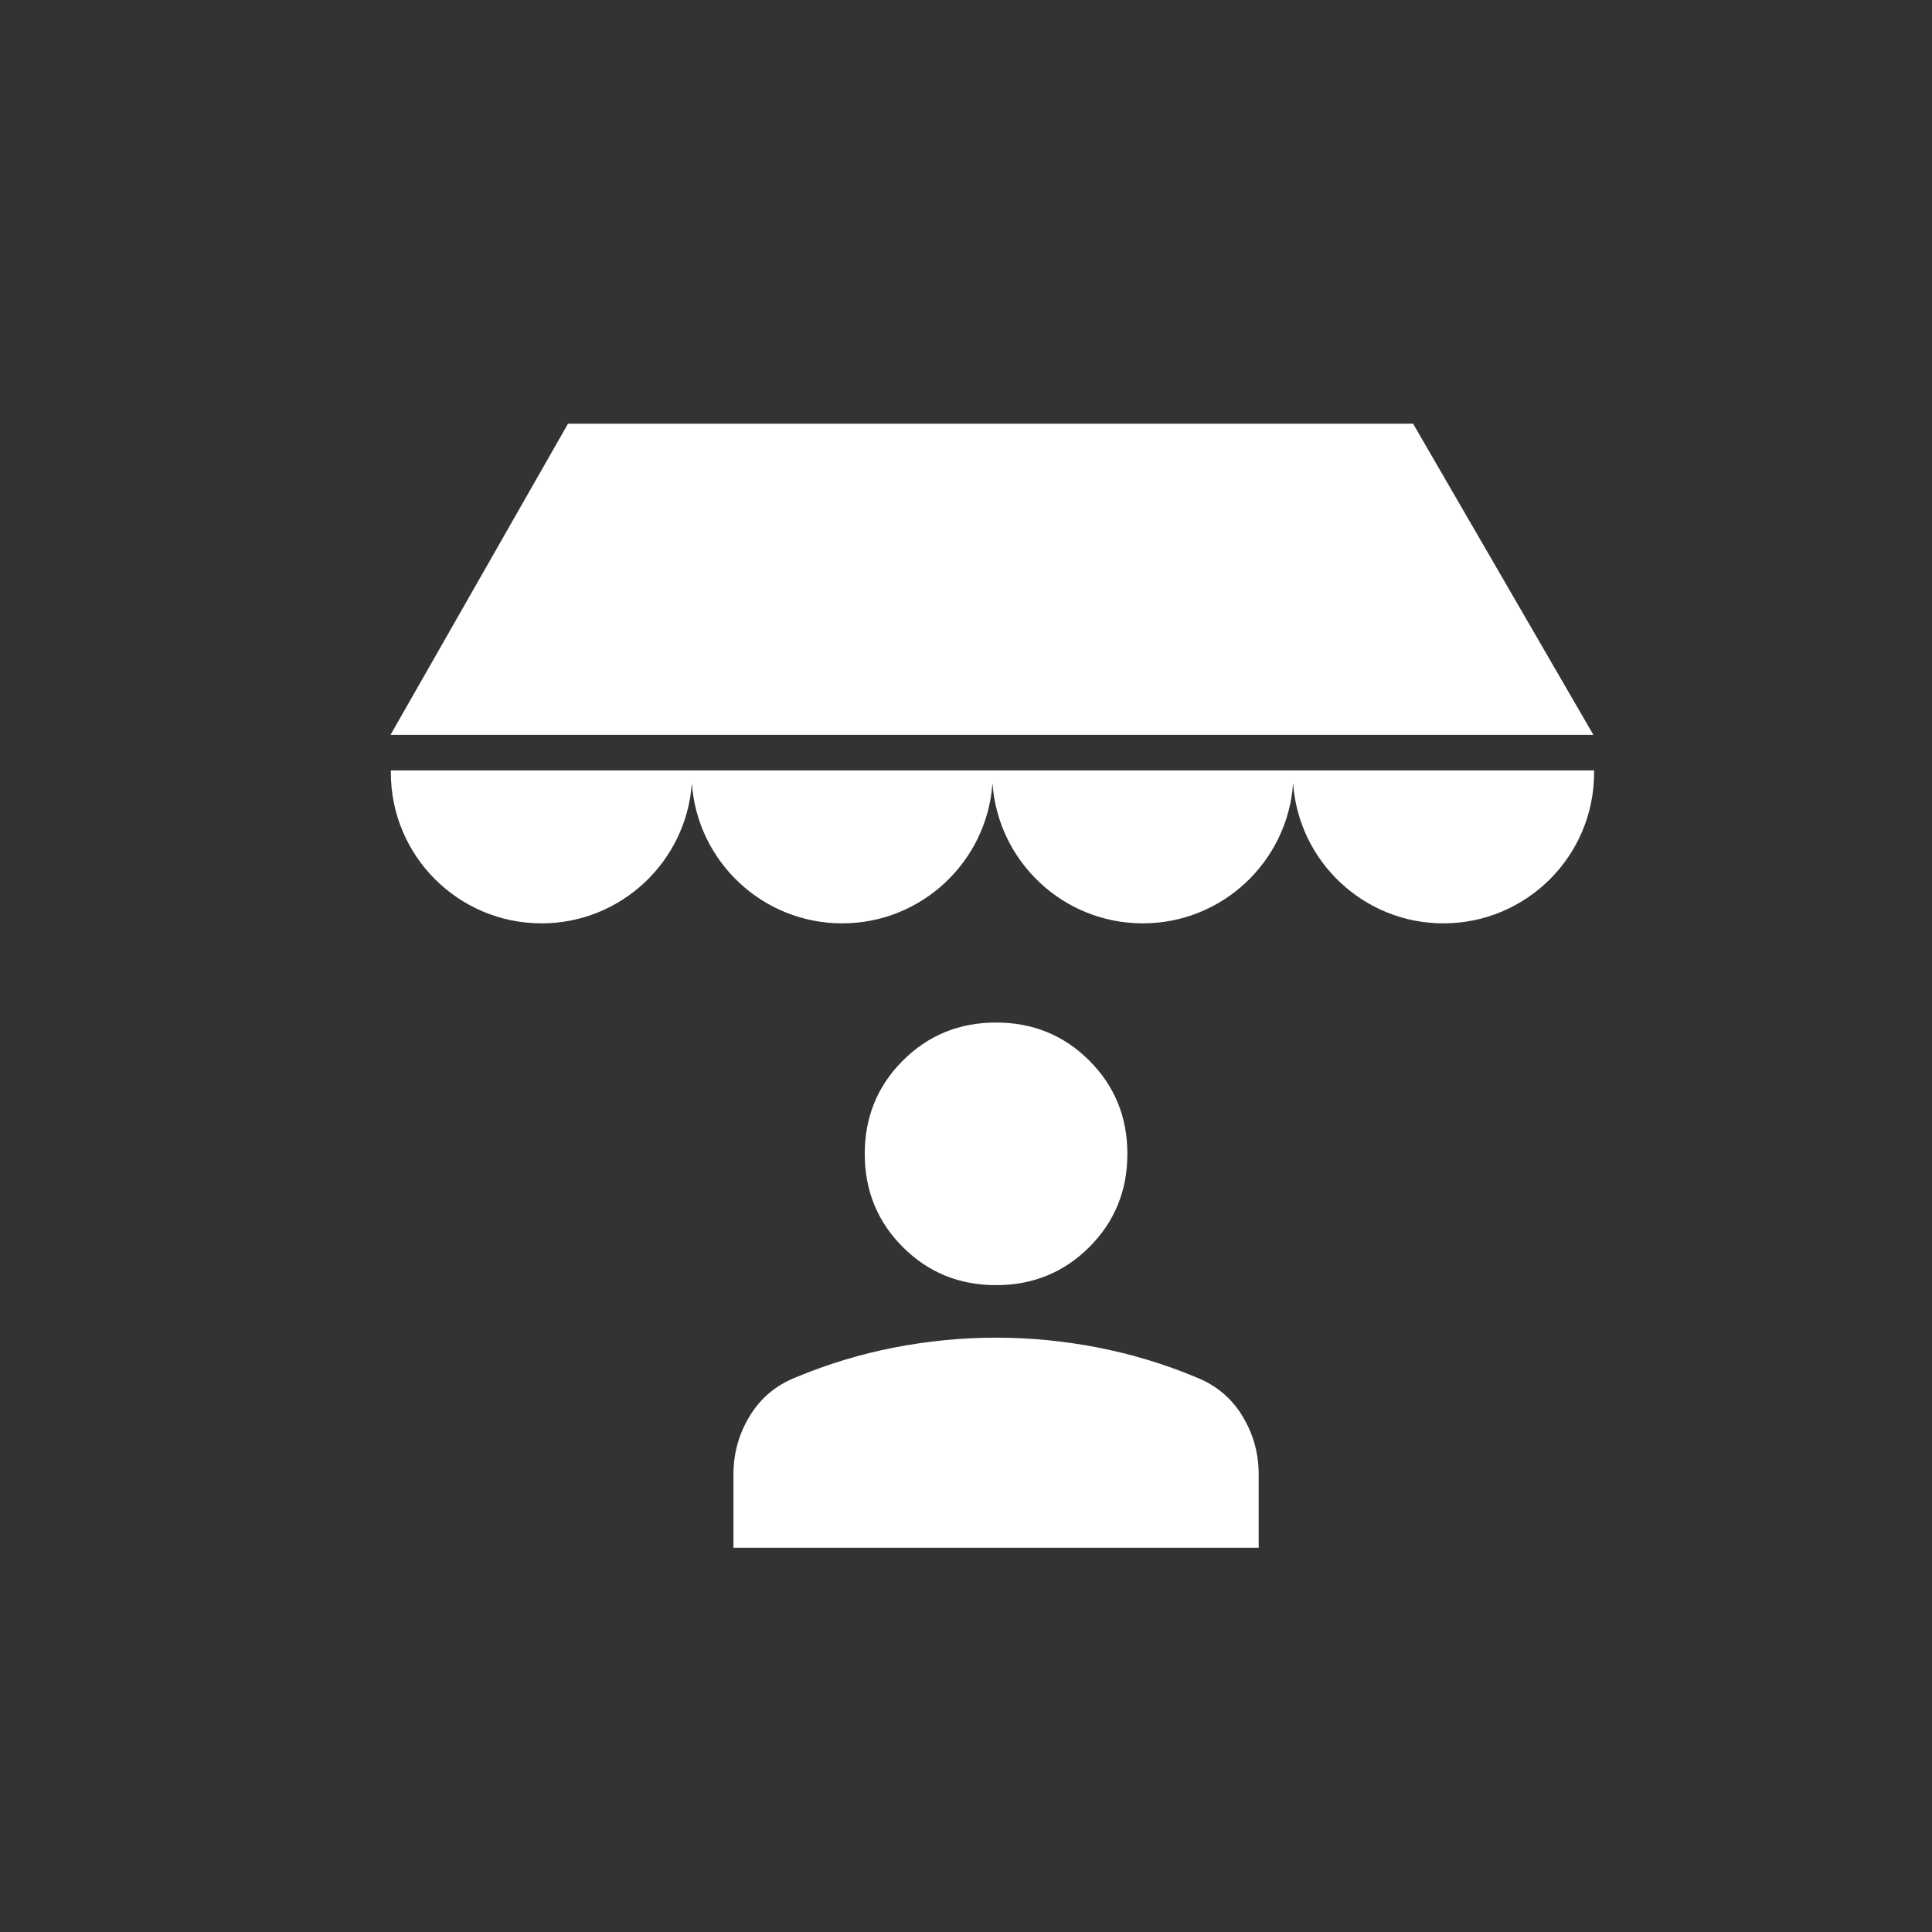
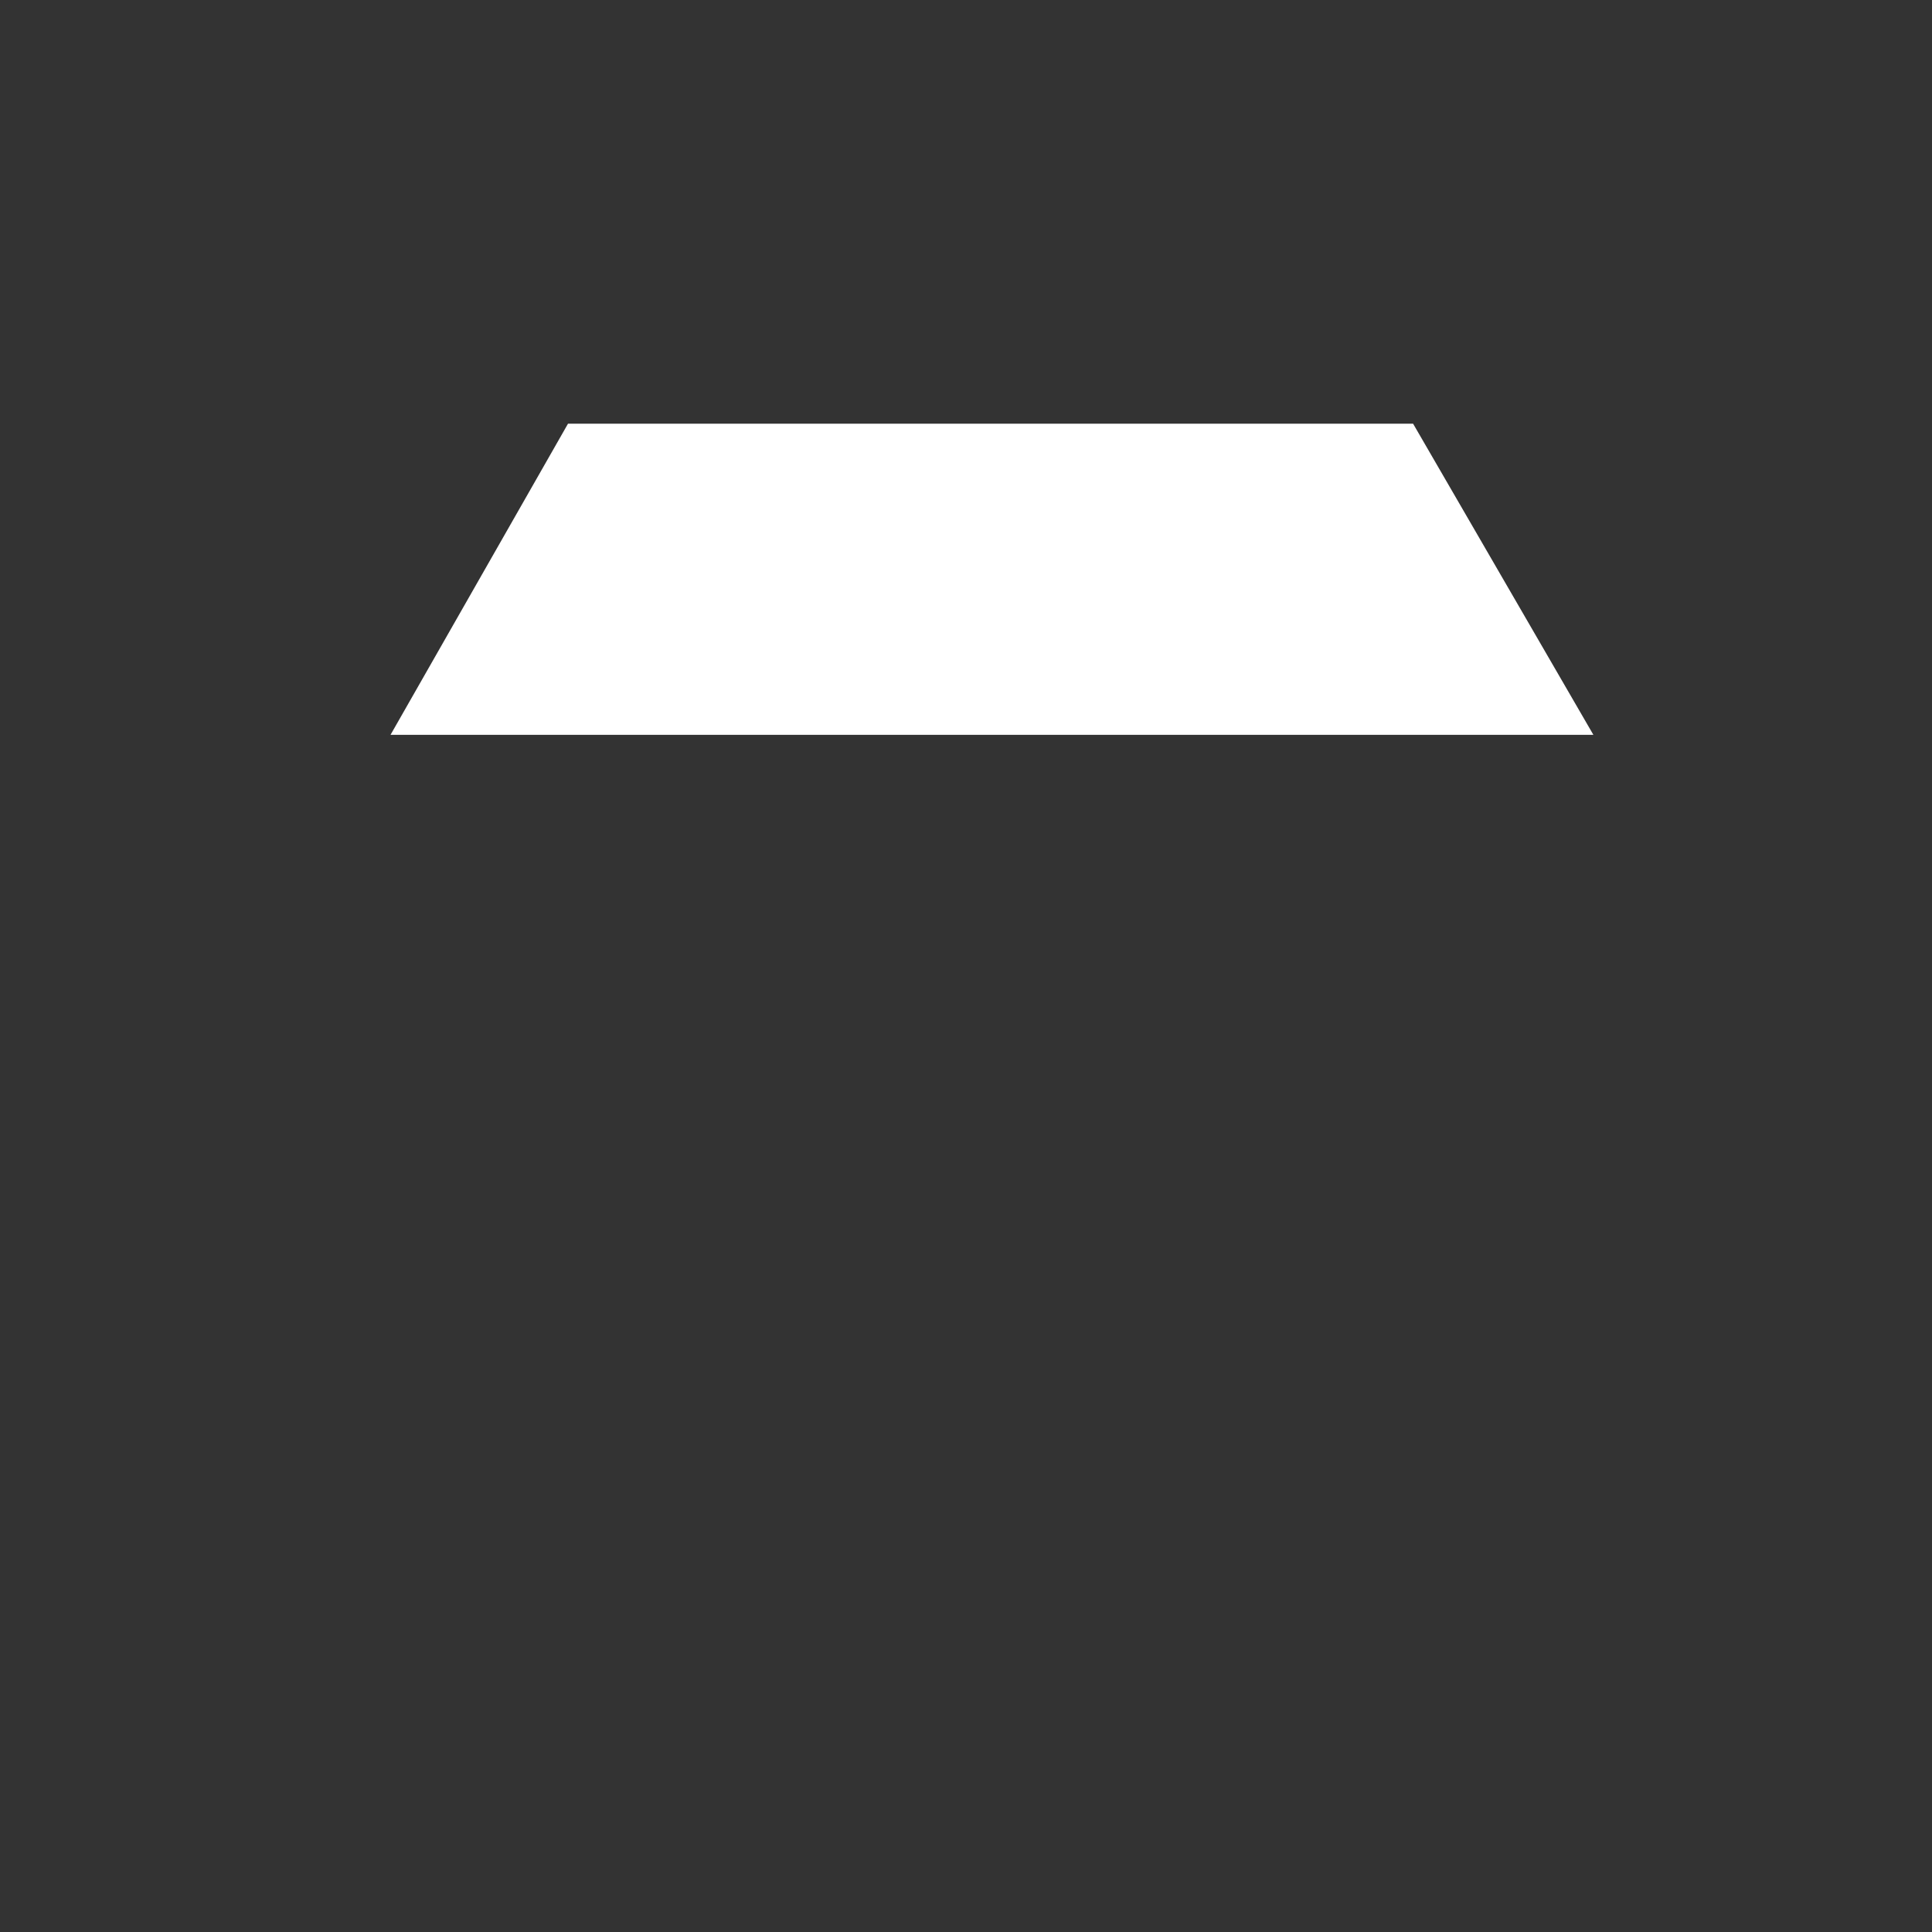
<svg xmlns="http://www.w3.org/2000/svg" width="122px" height="122px" version="1.1" xml:space="preserve" style="fill-rule:evenodd;clip-rule:evenodd;stroke-linejoin:round;stroke-miterlimit:2;">
  <rect width="100%" height="100%" fill="#333333" stroke="none" />
  <rect id="cust4" x="0" y="0" width="121.66" height="121.66" style="fill:none;" />
  <g>
-     <path d="M100.662,48.651c0.001,0.047 0.001,0.094 0.001,0.142c0,5.251 -4.263,9.514 -9.514,9.514c-5.031,0 -9.155,-3.913 -9.493,-8.859c-0.337,4.946 -4.461,8.859 -9.492,8.859c-5.031,0 -9.155,-3.913 -9.492,-8.859c-0.337,4.946 -4.461,8.859 -9.492,8.859c-5.031,0 -9.155,-3.913 -9.492,-8.859c-0.338,4.946 -4.462,8.859 -9.493,8.859c-5.251,0 -9.514,-4.263 -9.514,-9.514c-0,-0.048 0,-0.095 0.001,-0.142l75.98,0Z" style="fill:#fff;" />
    <path d="M89.232,26.754l11.385,19.648l-75.956,0l11.207,-19.648l53.364,0Z" style="fill:#fff;" />
-     <path d="M62.899,81.153c-2.322,0 -4.285,-0.801 -5.888,-2.404c-1.603,-1.603 -2.404,-3.566 -2.404,-5.888c-0,-2.321 0.801,-4.284 2.404,-5.887c1.603,-1.603 3.566,-2.404 5.888,-2.404c2.321,-0 4.284,0.801 5.887,2.404c1.603,1.603 2.404,3.566 2.404,5.887c0,2.322 -0.801,4.285 -2.404,5.888c-1.603,1.603 -3.566,2.404 -5.887,2.404Z" style="fill:#fff;" />
-     <path d="M46.315,97.737l-0,-4.643c-0,-1.327 0.345,-2.557 1.036,-3.69c0.691,-1.133 1.672,-1.949 2.944,-2.446c1.99,-0.829 4.049,-1.451 6.177,-1.866c2.129,-0.414 4.271,-0.622 6.427,-0.622c2.155,0 4.298,0.208 6.426,0.622c2.128,0.415 4.187,1.037 6.177,1.866c1.272,0.497 2.253,1.313 2.944,2.446c0.691,1.133 1.036,2.363 1.036,3.69l0,4.643l-33.167,0Z" style="fill:#fff;" />
  </g>
</svg>